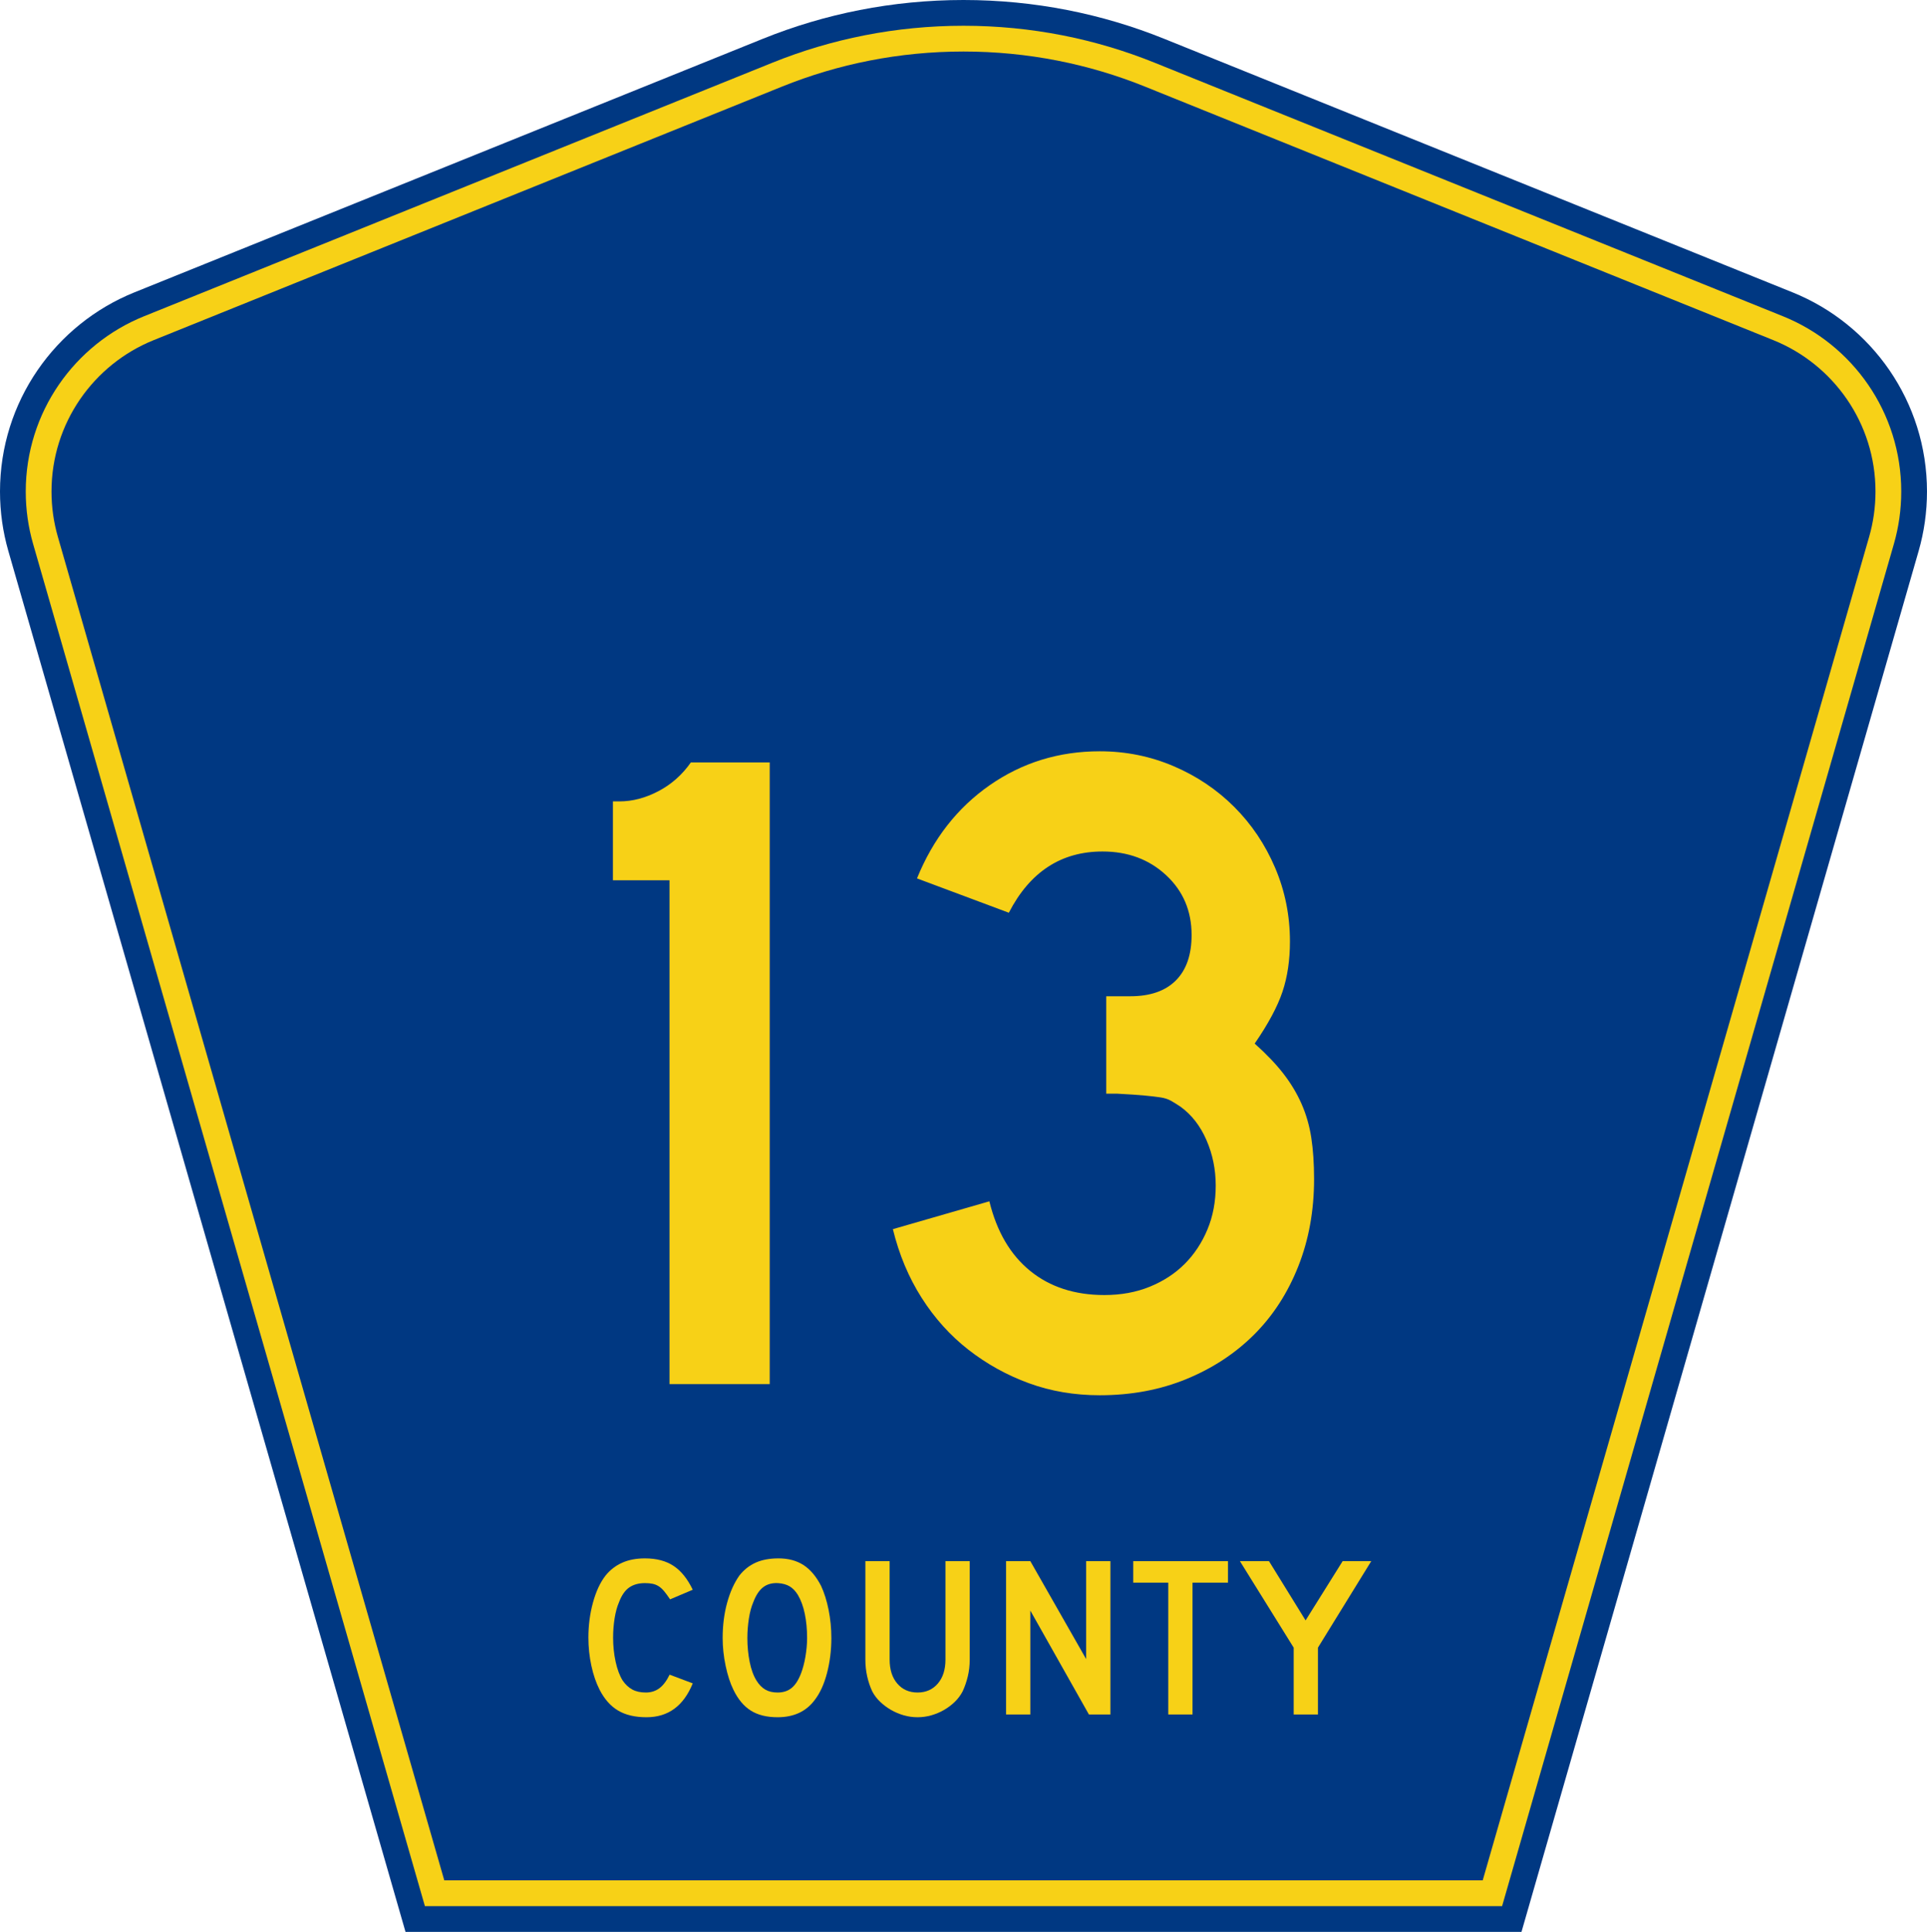
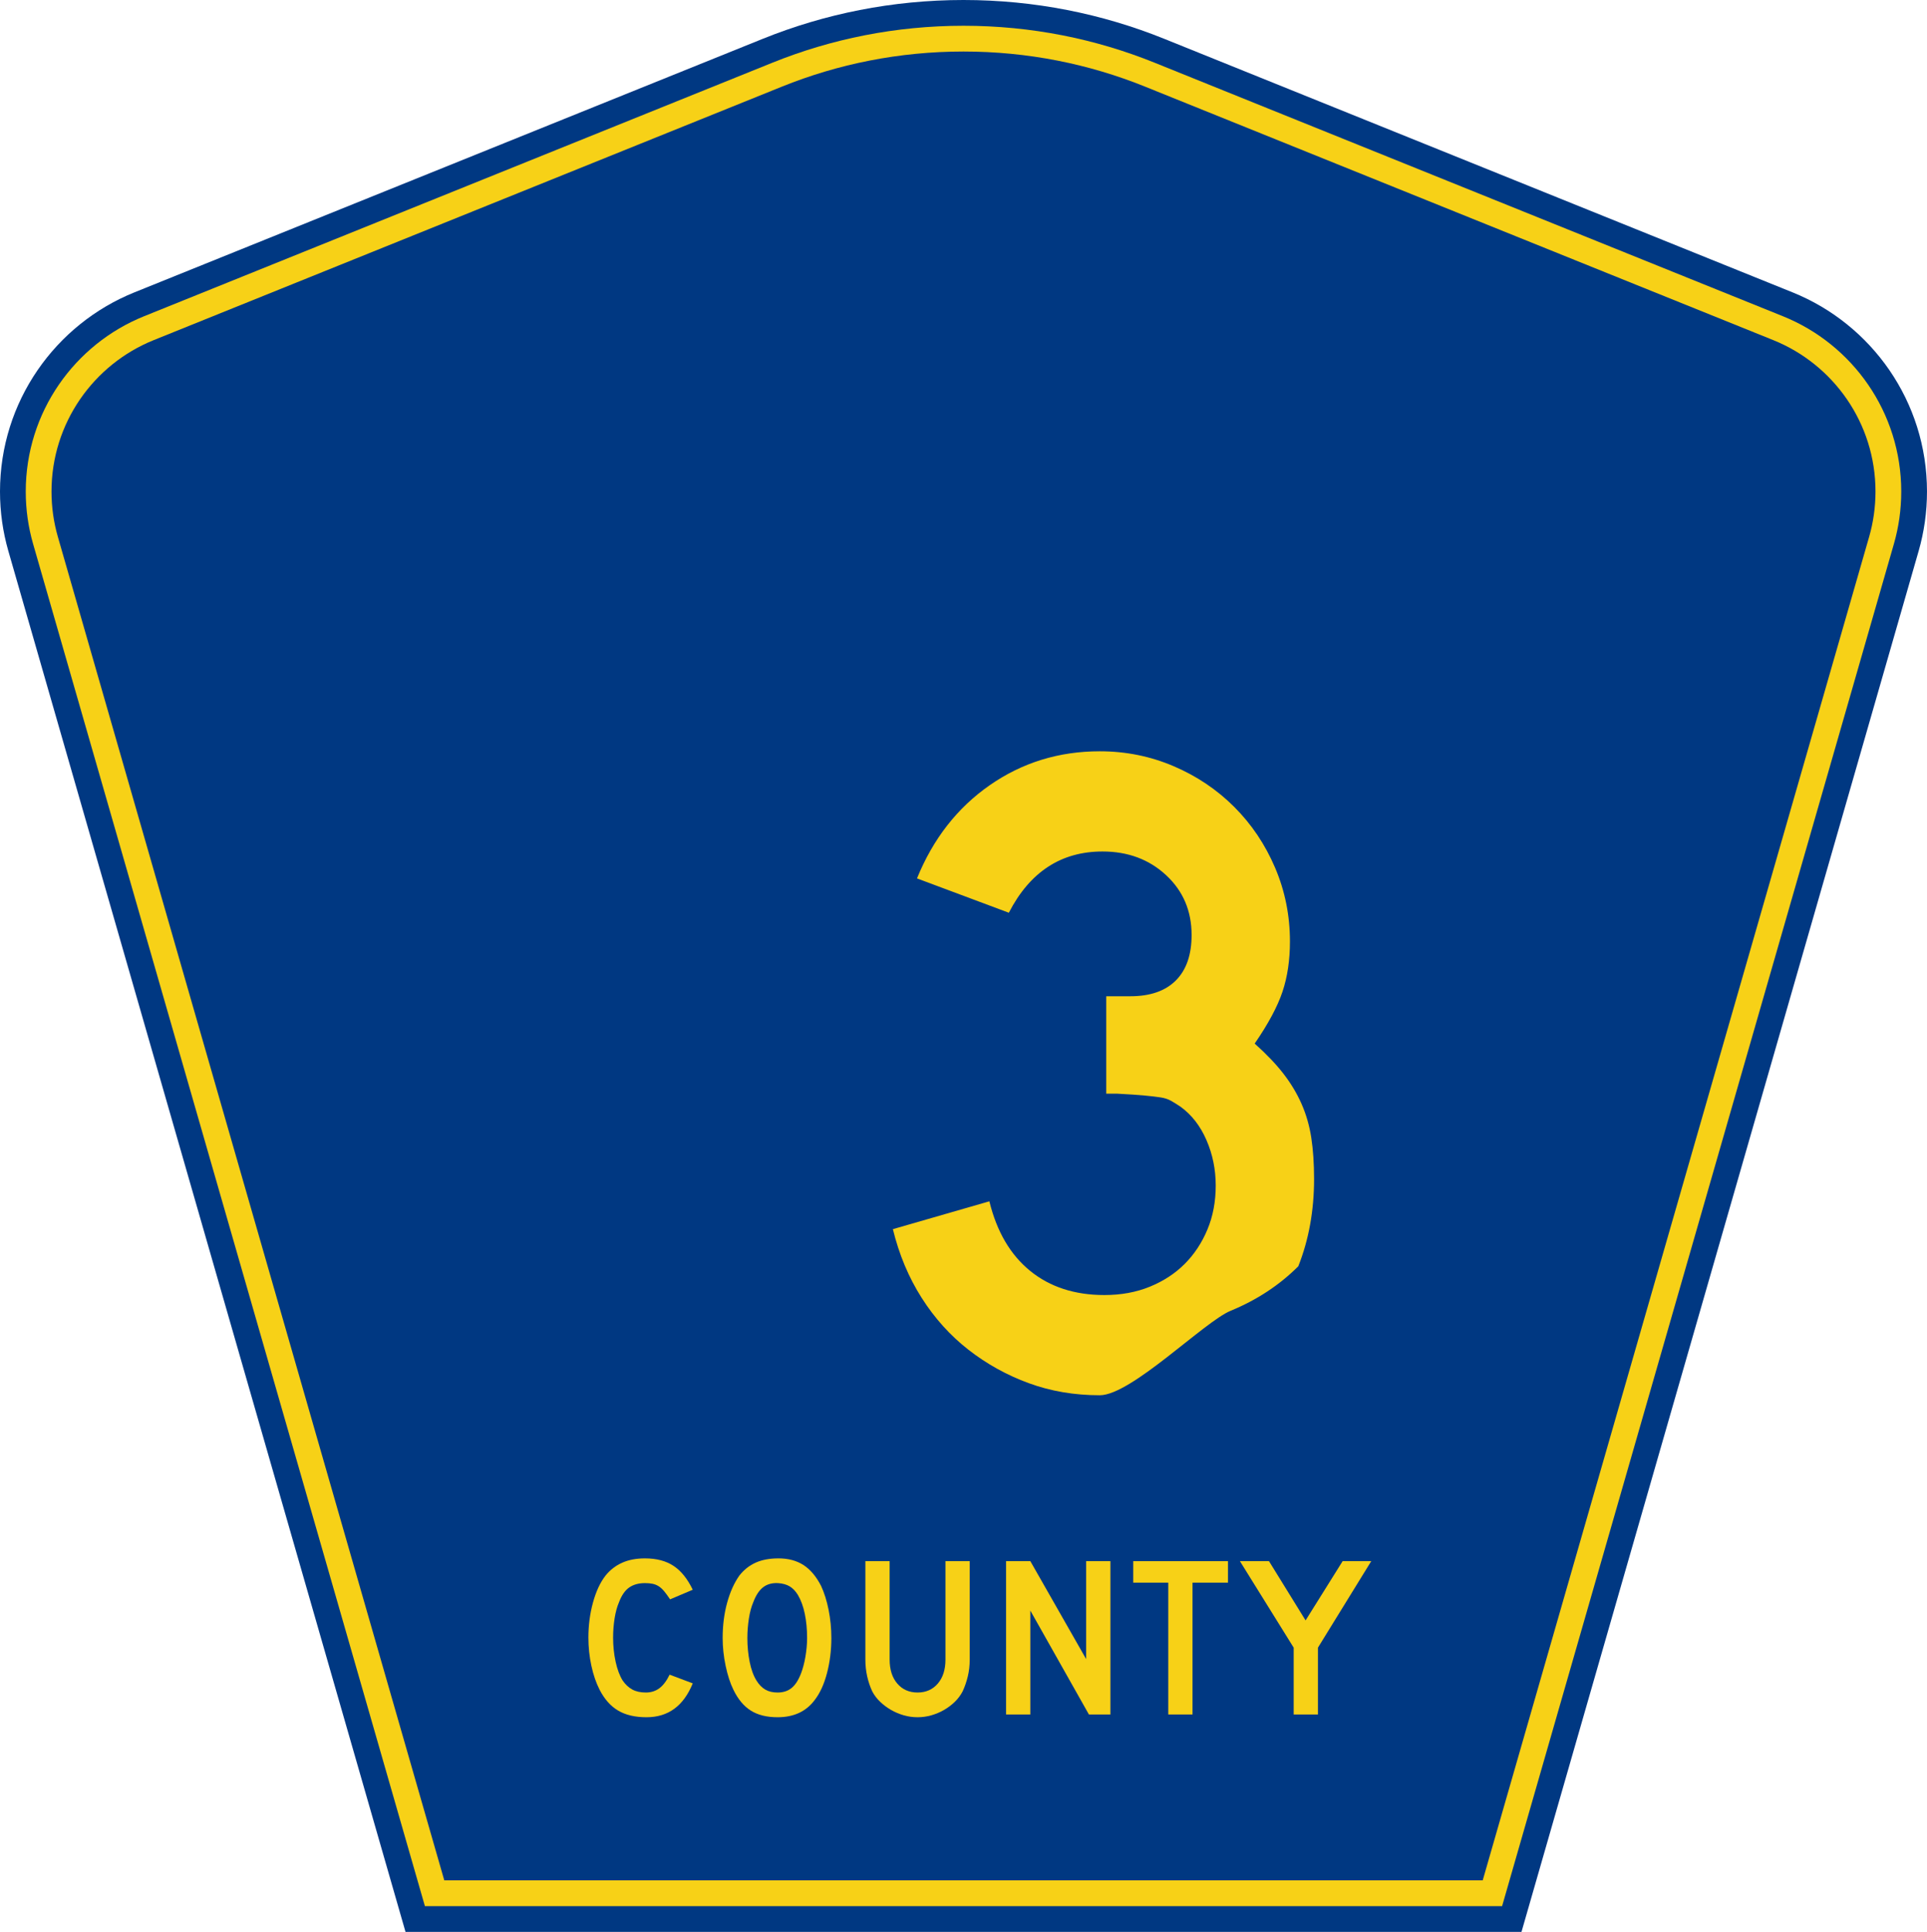
<svg xmlns="http://www.w3.org/2000/svg" version="1.1" id="Layer_1" width="448.949" height="450" viewBox="0 0 448.949 450" overflow="visible" enable-background="new 0 0 448.949 450" xml:space="preserve">
  <g>
    <path fill-rule="evenodd" clip-rule="evenodd" fill="#003882" d="M94.475,450L1.941,128.337   C0.677,123.94,0,119.296,0,114.493c0-21.002,12.948-38.979,31.297-46.385   L177.694,9.047C192.144,3.212,207.934,0,224.474,0c16.541,0,32.33,3.212,46.78,9.047   l146.397,59.061c18.349,7.406,31.297,25.383,31.297,46.385   c0,4.803-0.678,9.447-1.941,13.844L354.474,450H94.475z" />
    <path fill-rule="evenodd" clip-rule="evenodd" fill="#F7D117" d="M7.708,126.678   C6.597,122.816,6,118.729,6,114.493c0-18.472,11.384-34.299,27.542-40.82   l146.398-59.062c13.748-5.552,28.777-8.612,44.534-8.612   c15.758,0,30.787,3.06,44.535,8.612l146.397,59.062   c16.157,6.521,27.542,22.348,27.542,40.82c0,4.236-0.597,8.323-1.707,12.185   L349.957,444H98.992L7.708,126.678z" />
    <path fill-rule="evenodd" clip-rule="evenodd" fill="#003882" d="M12,114.493   c0-15.944,9.822-29.62,23.787-35.256l146.398-59.062   c13.046-5.268,27.314-8.175,42.289-8.175s29.242,2.907,42.289,8.175l146.398,59.062   c13.965,5.636,23.787,19.312,23.787,35.256c0,3.67-0.517,7.198-1.474,10.527   L345.439,438H103.509L13.474,125.02C12.517,121.691,12,118.163,12,114.493z" />
    <g>
      <path fill-rule="evenodd" clip-rule="evenodd" fill="#F7D117" d="M161.394,392.109    C159.261,397.369,155.671,400,150.625,400c-2.666,0-4.87-0.516-6.611-1.547    c-1.742-1.03-3.181-2.647-4.318-4.852c-0.817-1.6-1.458-3.465-1.919-5.598    s-0.693-4.318-0.693-6.558c0-2.843,0.355-5.562,1.066-8.157    c0.71-2.594,1.688-4.691,2.932-6.291c1.066-1.314,2.354-2.311,3.865-2.985    C146.457,363.338,148.225,363,150.251,363c2.701,0,4.932,0.586,6.691,1.76    c1.759,1.172,3.243,3.021,4.452,5.544l-5.278,2.239    c-0.498-0.746-0.951-1.369-1.36-1.865c-0.409-0.498-0.835-0.889-1.279-1.174    c-0.444-0.284-0.924-0.479-1.439-0.586c-0.516-0.107-1.111-0.16-1.786-0.16    c-1.458,0-2.674,0.338-3.652,1.013s-1.769,1.813-2.373,3.412    c-0.462,1.066-0.809,2.328-1.04,3.786c-0.231,1.457-0.347,2.949-0.347,4.478    c0,1.955,0.195,3.83,0.586,5.625c0.391,1.794,0.942,3.261,1.653,4.397    c0.64,0.925,1.386,1.618,2.239,2.08s1.901,0.693,3.146,0.693    c1.208,0,2.257-0.329,3.146-0.986c0.889-0.658,1.688-1.715,2.399-3.172    L161.394,392.109z" />
      <path fill-rule="evenodd" clip-rule="evenodd" fill="#F7D117" d="M193.688,381.553    c0,2.844-0.337,5.562-1.013,8.157s-1.635,4.692-2.879,6.292    C187.805,398.667,184.926,400,181.159,400c-2.523,0-4.603-0.516-6.238-1.547    c-1.635-1.03-2.985-2.647-4.052-4.852c-0.747-1.527-1.351-3.385-1.812-5.57    c-0.462-2.187-0.693-4.346-0.693-6.479c0-2.949,0.347-5.687,1.04-8.21    c0.693-2.523,1.644-4.639,2.853-6.345c1.066-1.35,2.337-2.354,3.812-3.012    C177.542,363.328,179.311,363,181.372,363c2.275,0,4.212,0.516,5.811,1.546    c1.6,1.03,2.968,2.647,4.105,4.852c0.746,1.6,1.333,3.466,1.759,5.599    C193.474,377.128,193.688,379.314,193.688,381.553z M188.036,381.553    c0-2.025-0.178-3.9-0.533-5.625c-0.355-1.723-0.889-3.189-1.6-4.397    c-0.569-0.925-1.217-1.6-1.946-2.026c-0.729-0.426-1.626-0.676-2.692-0.746    c-1.386-0.071-2.541,0.248-3.465,0.959c-0.924,0.711-1.688,1.867-2.292,3.466    c-0.462,1.066-0.809,2.354-1.04,3.865s-0.346,3.013-0.347,4.505    c0,1.92,0.178,3.768,0.533,5.545c0.355,1.777,0.889,3.234,1.6,4.371    c0.569,0.925,1.244,1.618,2.026,2.08c0.782,0.462,1.742,0.693,2.879,0.693    c1.315,0,2.408-0.355,3.279-1.066c0.871-0.711,1.608-1.866,2.213-3.466    c0.177-0.462,0.355-1.021,0.533-1.679c0.178-0.658,0.329-1.352,0.453-2.08    c0.125-0.729,0.222-1.466,0.293-2.213    C188.001,382.992,188.036,382.264,188.036,381.553z" />
      <path fill-rule="evenodd" clip-rule="evenodd" fill="#F7D117" d="M225.925,386.564    c0,1.387-0.15,2.701-0.453,3.945c-0.302,1.244-0.702,2.399-1.199,3.465    c-0.462,0.889-1.066,1.697-1.812,2.426c-0.747,0.729-1.582,1.36-2.506,1.894    c-0.924,0.532-1.911,0.95-2.959,1.253C215.947,399.849,214.872,400,213.77,400    s-2.177-0.151-3.226-0.453c-1.048-0.303-2.035-0.721-2.959-1.253    c-0.924-0.533-1.768-1.164-2.532-1.894c-0.764-0.729-1.377-1.537-1.839-2.426    c-0.498-1.065-0.889-2.221-1.173-3.465c-0.285-1.244-0.427-2.559-0.427-3.945    v-22.925h5.651v22.925c0,2.346,0.595,4.212,1.786,5.598    c1.19,1.387,2.763,2.08,4.718,2.08c1.955,0,3.527-0.693,4.718-2.08    c1.191-1.386,1.786-3.252,1.786-5.598v-22.925h5.651V386.564z" />
      <polygon fill-rule="evenodd" clip-rule="evenodd" fill="#F7D117" points="253.691,399.359 240.042,375.155     240.042,399.359 234.392,399.359 234.392,363.64 240.042,363.64 253.051,386.458     253.051,363.64 258.703,363.64 258.703,399.359   " />
      <polygon fill-rule="evenodd" clip-rule="evenodd" fill="#F7D117" points="277.832,368.65 277.832,399.359     272.18,399.359 272.18,368.65 264.023,368.65 264.023,363.64 286.095,363.64     286.095,368.65   " />
      <polygon fill-rule="evenodd" clip-rule="evenodd" fill="#F7D117" points="307.051,383.792 307.051,399.359     301.4,399.359 301.4,383.792 288.871,363.64 295.642,363.64 304.172,377.447     312.809,363.64 319.474,363.64   " />
    </g>
  </g>
  <g>
-     <path fill-rule="evenodd" clip-rule="evenodd" fill="#F7D117" d="M155.984,322.406V205.043h-13.185v-18.372   h1.513c3.026,0,6.052-0.792,9.078-2.377c3.026-1.585,5.547-3.819,7.565-6.701   h18.372V322.406H155.984z" />
-     <path fill-rule="evenodd" clip-rule="evenodd" fill="#F7D117" d="M306.15,274.64   c0,7.349-1.226,14.121-3.675,20.317c-2.45,6.195-5.872,11.49-10.267,15.886   c-4.395,4.395-9.654,7.853-15.778,10.374S263.57,325,256.221,325   c-5.907,0-11.419-0.938-16.534-2.811s-9.799-4.467-14.049-7.78   c-4.251-3.314-7.89-7.349-10.916-12.104c-3.026-4.754-5.259-10.086-6.7-15.994   l22.479-6.484c1.729,7.061,4.898,12.465,9.51,16.211s10.375,5.619,17.291,5.619   c3.891,0,7.42-0.648,10.591-1.945c3.17-1.297,5.872-3.062,8.104-5.295   c2.234-2.233,3.999-4.898,5.296-7.997c1.297-3.098,1.945-6.521,1.945-10.267   s-0.721-7.276-2.161-10.591c-1.441-3.313-3.459-5.907-6.053-7.78   c-0.864-0.577-1.621-1.045-2.27-1.405s-1.44-0.612-2.377-0.757   s-2.161-0.288-3.674-0.432c-1.514-0.145-3.639-0.289-6.377-0.433h-2.594v-23.343   v0.648h0.648h0.433h4.539c4.61,0,8.142-1.225,10.591-3.675   c2.449-2.449,3.674-5.979,3.674-10.591c0-5.619-1.98-10.266-5.943-13.94   c-3.963-3.675-8.897-5.512-14.806-5.512c-9.654,0-16.931,4.755-21.83,14.265   l-21.397-7.997c3.747-9.222,9.402-16.462,16.967-21.722   c7.564-5.259,16.103-7.889,25.612-7.889c6.052,0,11.78,1.153,17.183,3.458   c5.404,2.306,10.123,5.476,14.158,9.51c4.034,4.034,7.204,8.753,9.51,14.157   c2.305,5.404,3.458,11.131,3.458,17.183c0,4.323-0.576,8.213-1.729,11.671   c-1.152,3.458-3.314,7.493-6.484,12.104c2.738,2.449,4.972,4.791,6.701,7.023   c1.729,2.234,3.134,4.575,4.215,7.025c1.08,2.449,1.837,5.078,2.27,7.889   C305.933,267.831,306.15,271.037,306.15,274.64z" />
+     <path fill-rule="evenodd" clip-rule="evenodd" fill="#F7D117" d="M306.15,274.64   c0,7.349-1.226,14.121-3.675,20.317c-4.395,4.395-9.654,7.853-15.778,10.374S263.57,325,256.221,325   c-5.907,0-11.419-0.938-16.534-2.811s-9.799-4.467-14.049-7.78   c-4.251-3.314-7.89-7.349-10.916-12.104c-3.026-4.754-5.259-10.086-6.7-15.994   l22.479-6.484c1.729,7.061,4.898,12.465,9.51,16.211s10.375,5.619,17.291,5.619   c3.891,0,7.42-0.648,10.591-1.945c3.17-1.297,5.872-3.062,8.104-5.295   c2.234-2.233,3.999-4.898,5.296-7.997c1.297-3.098,1.945-6.521,1.945-10.267   s-0.721-7.276-2.161-10.591c-1.441-3.313-3.459-5.907-6.053-7.78   c-0.864-0.577-1.621-1.045-2.27-1.405s-1.44-0.612-2.377-0.757   s-2.161-0.288-3.674-0.432c-1.514-0.145-3.639-0.289-6.377-0.433h-2.594v-23.343   v0.648h0.648h0.433h4.539c4.61,0,8.142-1.225,10.591-3.675   c2.449-2.449,3.674-5.979,3.674-10.591c0-5.619-1.98-10.266-5.943-13.94   c-3.963-3.675-8.897-5.512-14.806-5.512c-9.654,0-16.931,4.755-21.83,14.265   l-21.397-7.997c3.747-9.222,9.402-16.462,16.967-21.722   c7.564-5.259,16.103-7.889,25.612-7.889c6.052,0,11.78,1.153,17.183,3.458   c5.404,2.306,10.123,5.476,14.158,9.51c4.034,4.034,7.204,8.753,9.51,14.157   c2.305,5.404,3.458,11.131,3.458,17.183c0,4.323-0.576,8.213-1.729,11.671   c-1.152,3.458-3.314,7.493-6.484,12.104c2.738,2.449,4.972,4.791,6.701,7.023   c1.729,2.234,3.134,4.575,4.215,7.025c1.08,2.449,1.837,5.078,2.27,7.889   C305.933,267.831,306.15,271.037,306.15,274.64z" />
  </g>
</svg>